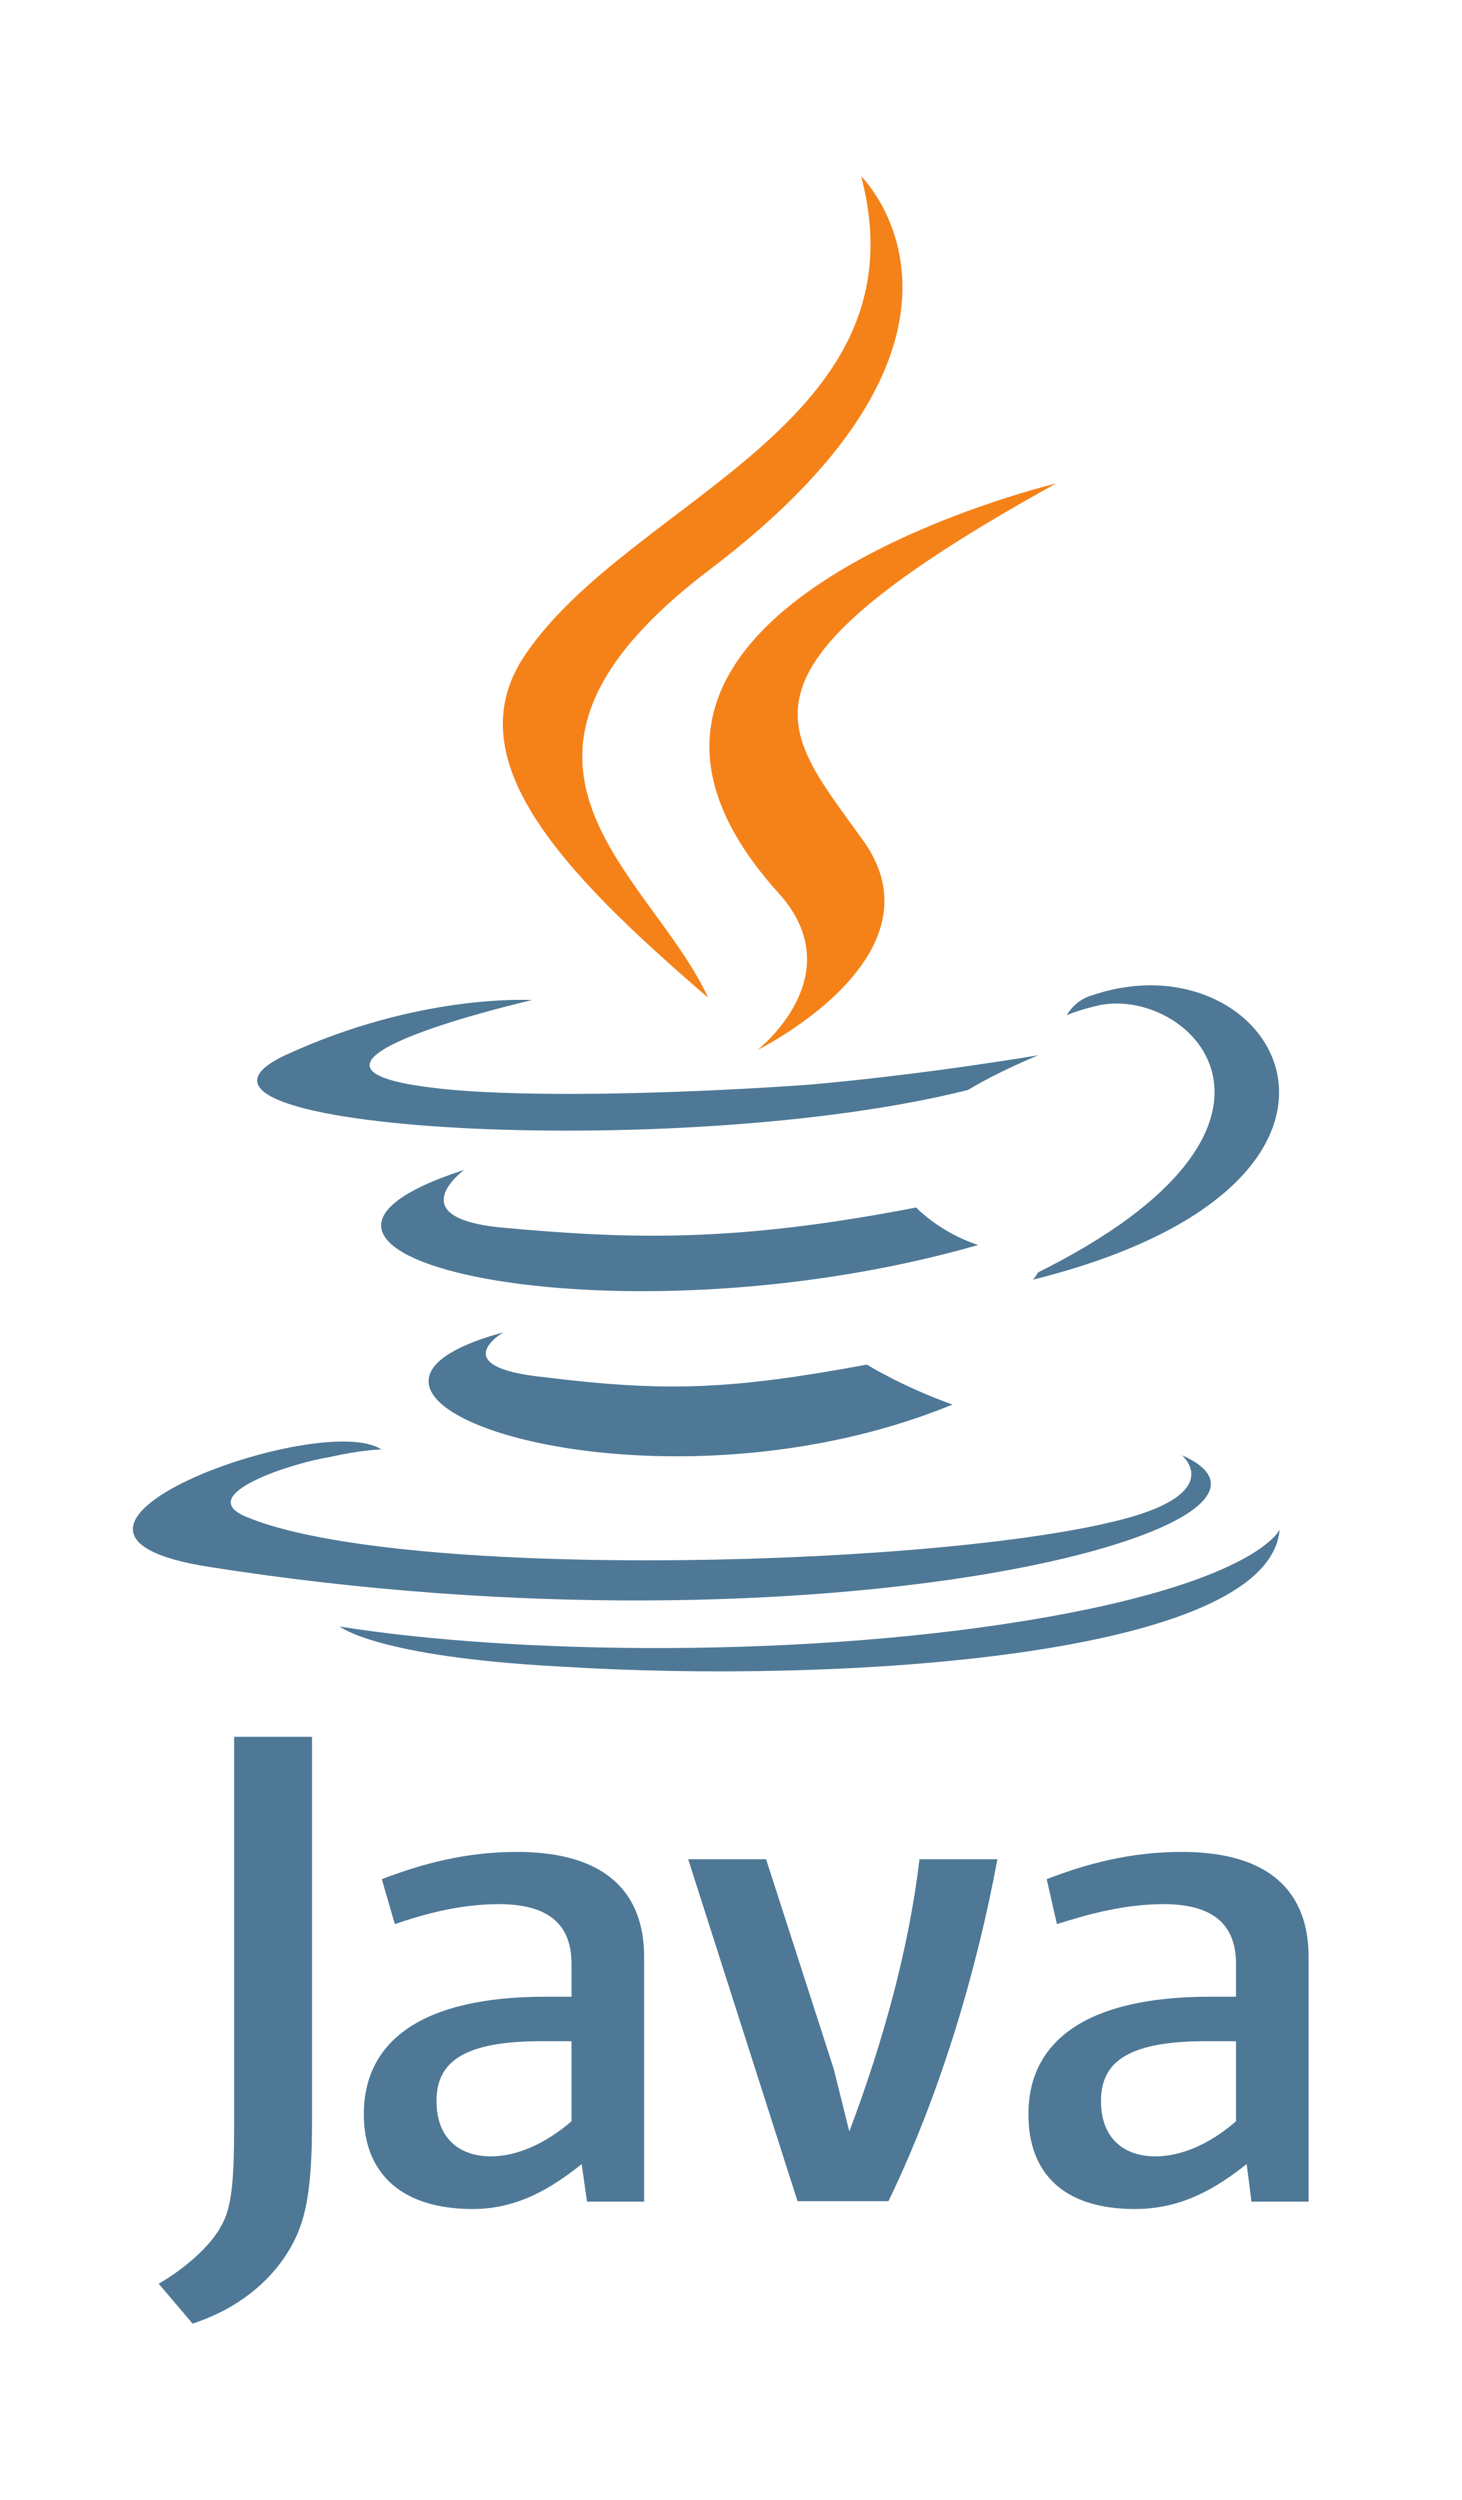
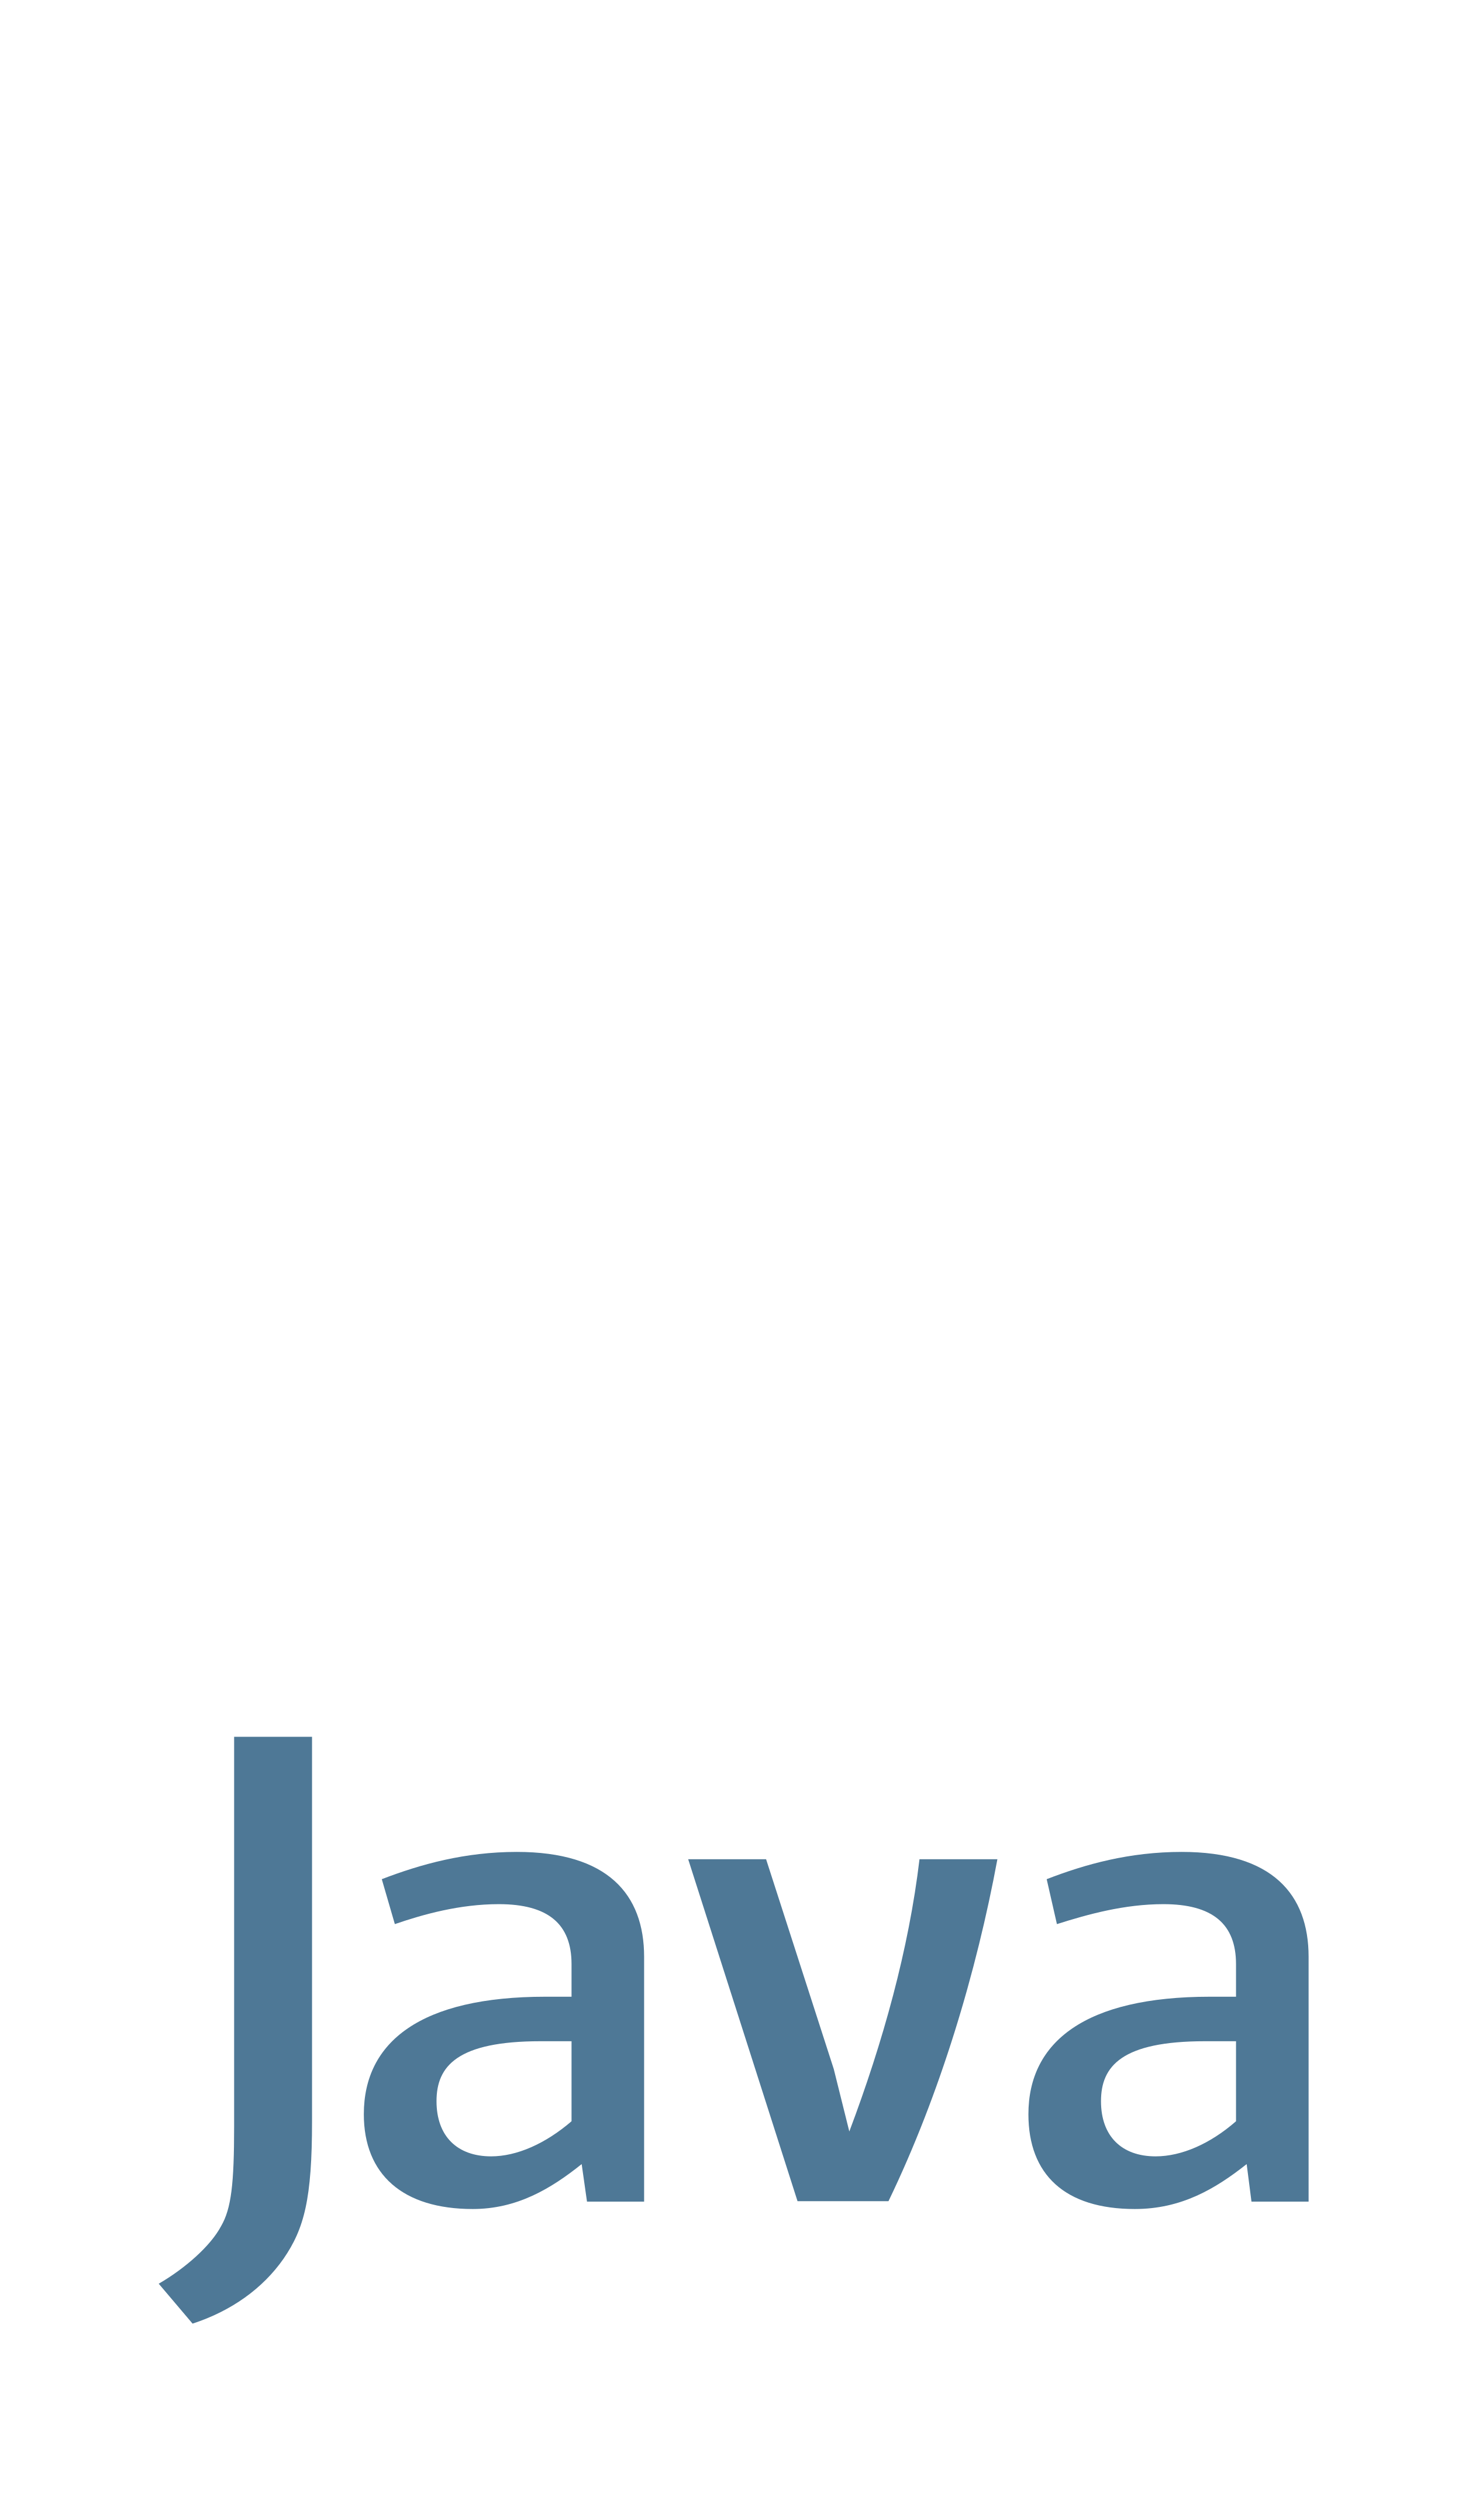
<svg xmlns="http://www.w3.org/2000/svg" width="55px" height="94px" viewBox="0 0 14 23" version="1.1">
  <g id="surface1">
-     <path style=" stroke:none;fill-rule:nonzero;fill:rgb(30.588%,47.059%,58.824%);fill-opacity:1;" d="M 4.82 12.289 C 4.82 12.289 4.246 12.621 5.219 12.719 C 6.387 12.863 7.008 12.836 8.301 12.598 C 8.301 12.598 8.648 12.812 9.121 12.98 C 6.211 14.176 2.531 12.91 4.82 12.289 Z M 4.445 10.734 C 4.445 10.734 3.824 11.188 4.793 11.285 C 6.062 11.402 7.055 11.426 8.773 11.094 C 8.773 11.094 8.996 11.332 9.367 11.453 C 5.863 12.457 1.934 11.547 4.445 10.734 Z M 11.309 13.457 C 11.309 13.457 11.73 13.793 10.836 14.055 C 9.168 14.535 3.848 14.68 2.359 14.055 C 1.836 13.84 2.832 13.531 3.152 13.484 C 3.477 13.41 3.652 13.41 3.652 13.41 C 3.078 13.027 -0.152 14.199 2.008 14.535 C 7.953 15.469 12.848 14.129 11.309 13.461 Z M 5.094 9.109 C 5.094 9.109 2.383 9.73 4.121 9.945 C 4.867 10.043 6.336 10.016 7.703 9.922 C 8.82 9.828 9.941 9.637 9.941 9.637 C 9.941 9.637 9.543 9.801 9.27 9.969 C 6.508 10.664 1.215 10.352 2.73 9.637 C 4.023 9.039 5.094 9.109 5.094 9.109 Z M 9.941 11.715 C 12.727 10.328 11.43 8.988 10.535 9.156 C 10.312 9.207 10.215 9.254 10.215 9.254 C 10.215 9.254 10.289 9.109 10.461 9.062 C 12.227 8.465 13.621 10.855 9.891 11.785 C 9.891 11.785 9.914 11.762 9.941 11.715 Z M 5.367 15.488 C 8.051 15.656 12.152 15.395 12.254 14.176 C 12.254 14.176 12.055 14.652 10.039 15.012 C 7.754 15.418 4.918 15.371 3.254 15.105 C 3.254 15.105 3.602 15.395 5.367 15.488 Z M 5.367 15.488 " />
-     <path style=" stroke:none;fill-rule:nonzero;fill:rgb(96.078%,50.98%,9.804%);fill-opacity:1;" d="M 8.246 1.223 C 8.246 1.223 9.789 2.73 6.781 5 C 4.367 6.84 6.234 7.891 6.781 9.086 C 5.363 7.867 4.344 6.789 5.039 5.789 C 6.062 4.305 8.871 3.59 8.246 1.223 Z M 7.453 8.082 C 8.172 8.871 7.254 9.586 7.254 9.586 C 7.254 9.586 9.094 8.68 8.246 7.555 C 7.477 6.48 6.879 5.953 10.113 4.164 C 10.113 4.164 5.016 5.379 7.453 8.082 Z M 7.453 8.082 " />
    <path style=" stroke:none;fill-rule:nonzero;fill:rgb(30.588%,47.059%,58.824%);fill-opacity:1;" d="M 6.168 20.605 L 6.168 18.266 C 6.168 17.668 5.82 17.262 4.949 17.262 C 4.453 17.262 4.031 17.379 3.656 17.523 L 3.781 17.953 C 4.055 17.859 4.402 17.762 4.777 17.762 C 5.25 17.762 5.473 17.953 5.473 18.336 L 5.473 18.648 L 5.223 18.648 C 4.031 18.648 3.484 19.078 3.484 19.773 C 3.484 20.348 3.855 20.68 4.527 20.68 C 4.949 20.68 5.273 20.488 5.57 20.25 L 5.621 20.609 L 6.168 20.609 Z M 5.473 19.84 C 5.223 20.055 4.949 20.176 4.703 20.176 C 4.379 20.176 4.18 19.984 4.18 19.648 C 4.18 19.312 4.379 19.074 5.176 19.074 L 5.473 19.074 Z M 8.504 20.605 L 7.637 20.605 L 6.59 17.332 L 7.336 17.332 L 7.984 19.34 L 8.133 19.938 C 8.457 19.078 8.703 18.191 8.805 17.332 L 9.551 17.332 C 9.352 18.406 9.004 19.578 8.508 20.605 Z M 12.531 20.605 L 12.531 18.266 C 12.531 17.668 12.184 17.262 11.316 17.262 C 10.816 17.262 10.395 17.379 10.023 17.523 L 10.121 17.953 C 10.418 17.859 10.766 17.762 11.141 17.762 C 11.613 17.762 11.836 17.953 11.836 18.336 L 11.836 18.648 L 11.586 18.648 C 10.395 18.648 9.848 19.078 9.848 19.773 C 9.848 20.348 10.195 20.68 10.867 20.68 C 11.312 20.68 11.637 20.488 11.938 20.25 L 11.984 20.609 L 12.531 20.609 Z M 11.836 19.84 C 11.59 20.055 11.316 20.176 11.066 20.176 C 10.742 20.176 10.543 19.984 10.543 19.648 C 10.543 19.312 10.742 19.074 11.539 19.074 L 11.836 19.074 Z M 2.715 21.156 C 2.516 21.441 2.215 21.656 1.844 21.777 L 1.52 21.395 C 1.77 21.25 2.016 21.035 2.117 20.844 C 2.215 20.676 2.242 20.438 2.242 19.887 L 2.242 16.16 L 2.988 16.16 L 2.988 19.84 C 2.988 20.582 2.914 20.867 2.715 21.156 Z M 2.715 21.156 " />
  </g>
</svg>